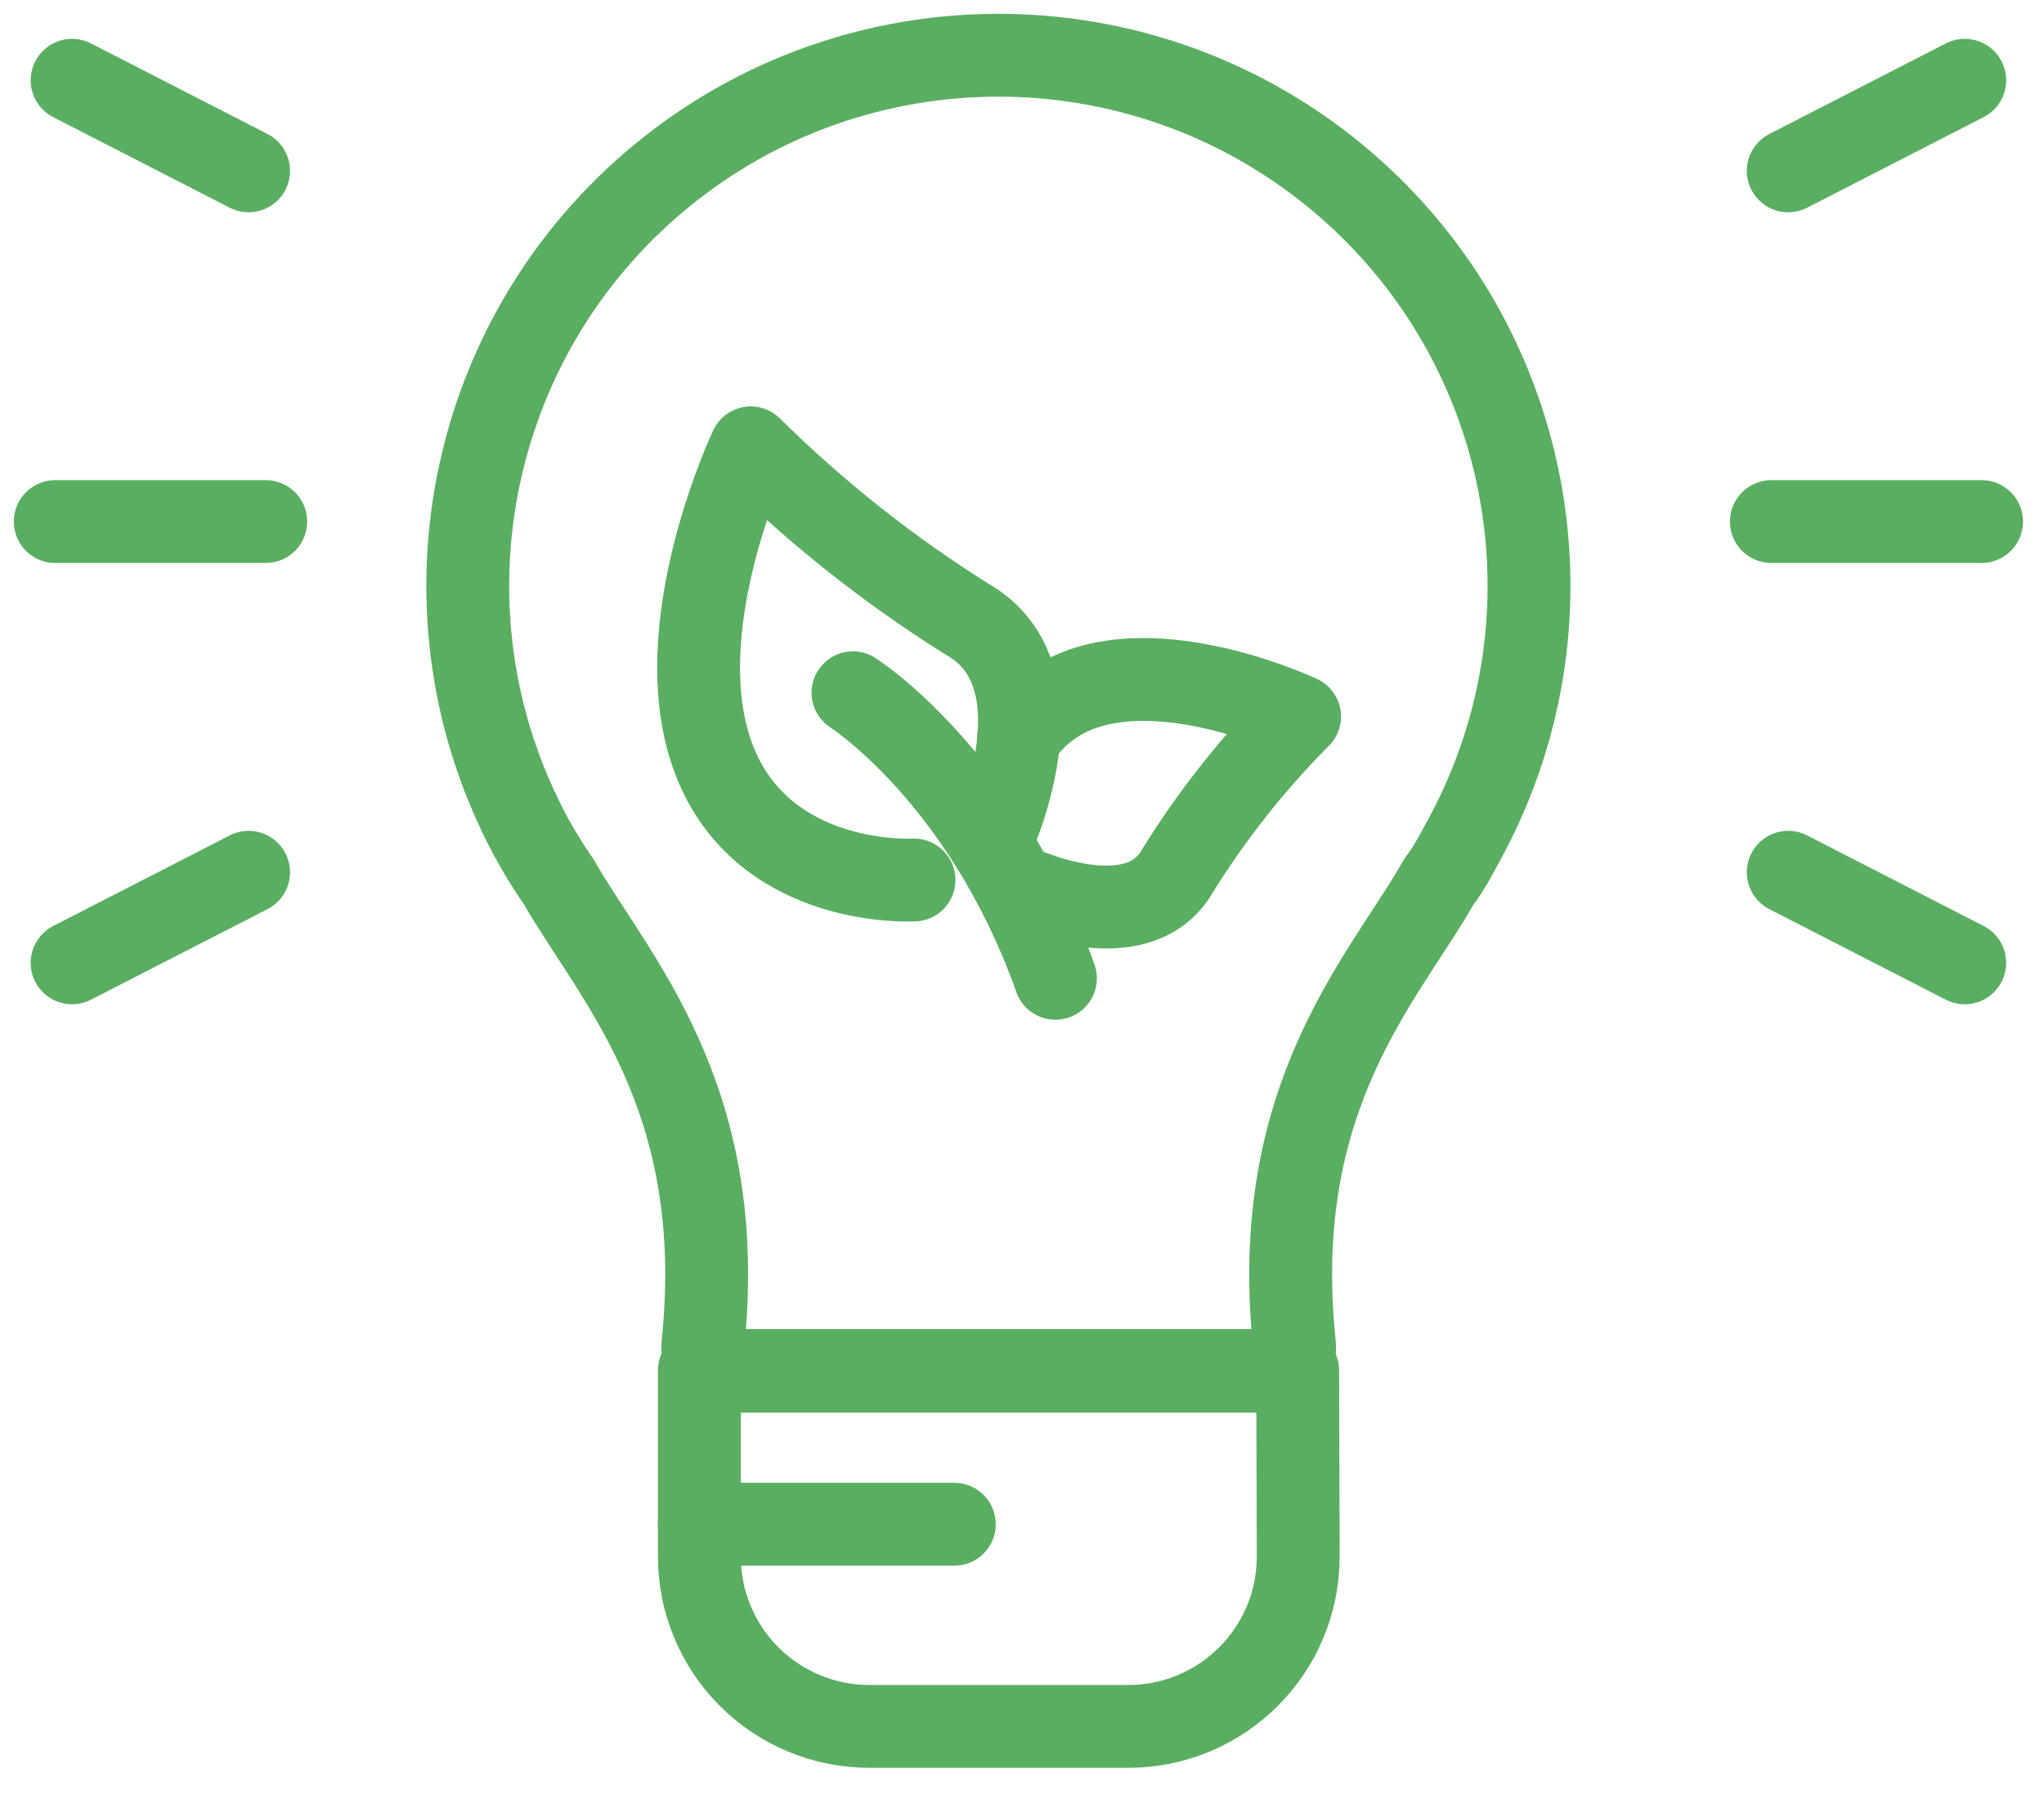
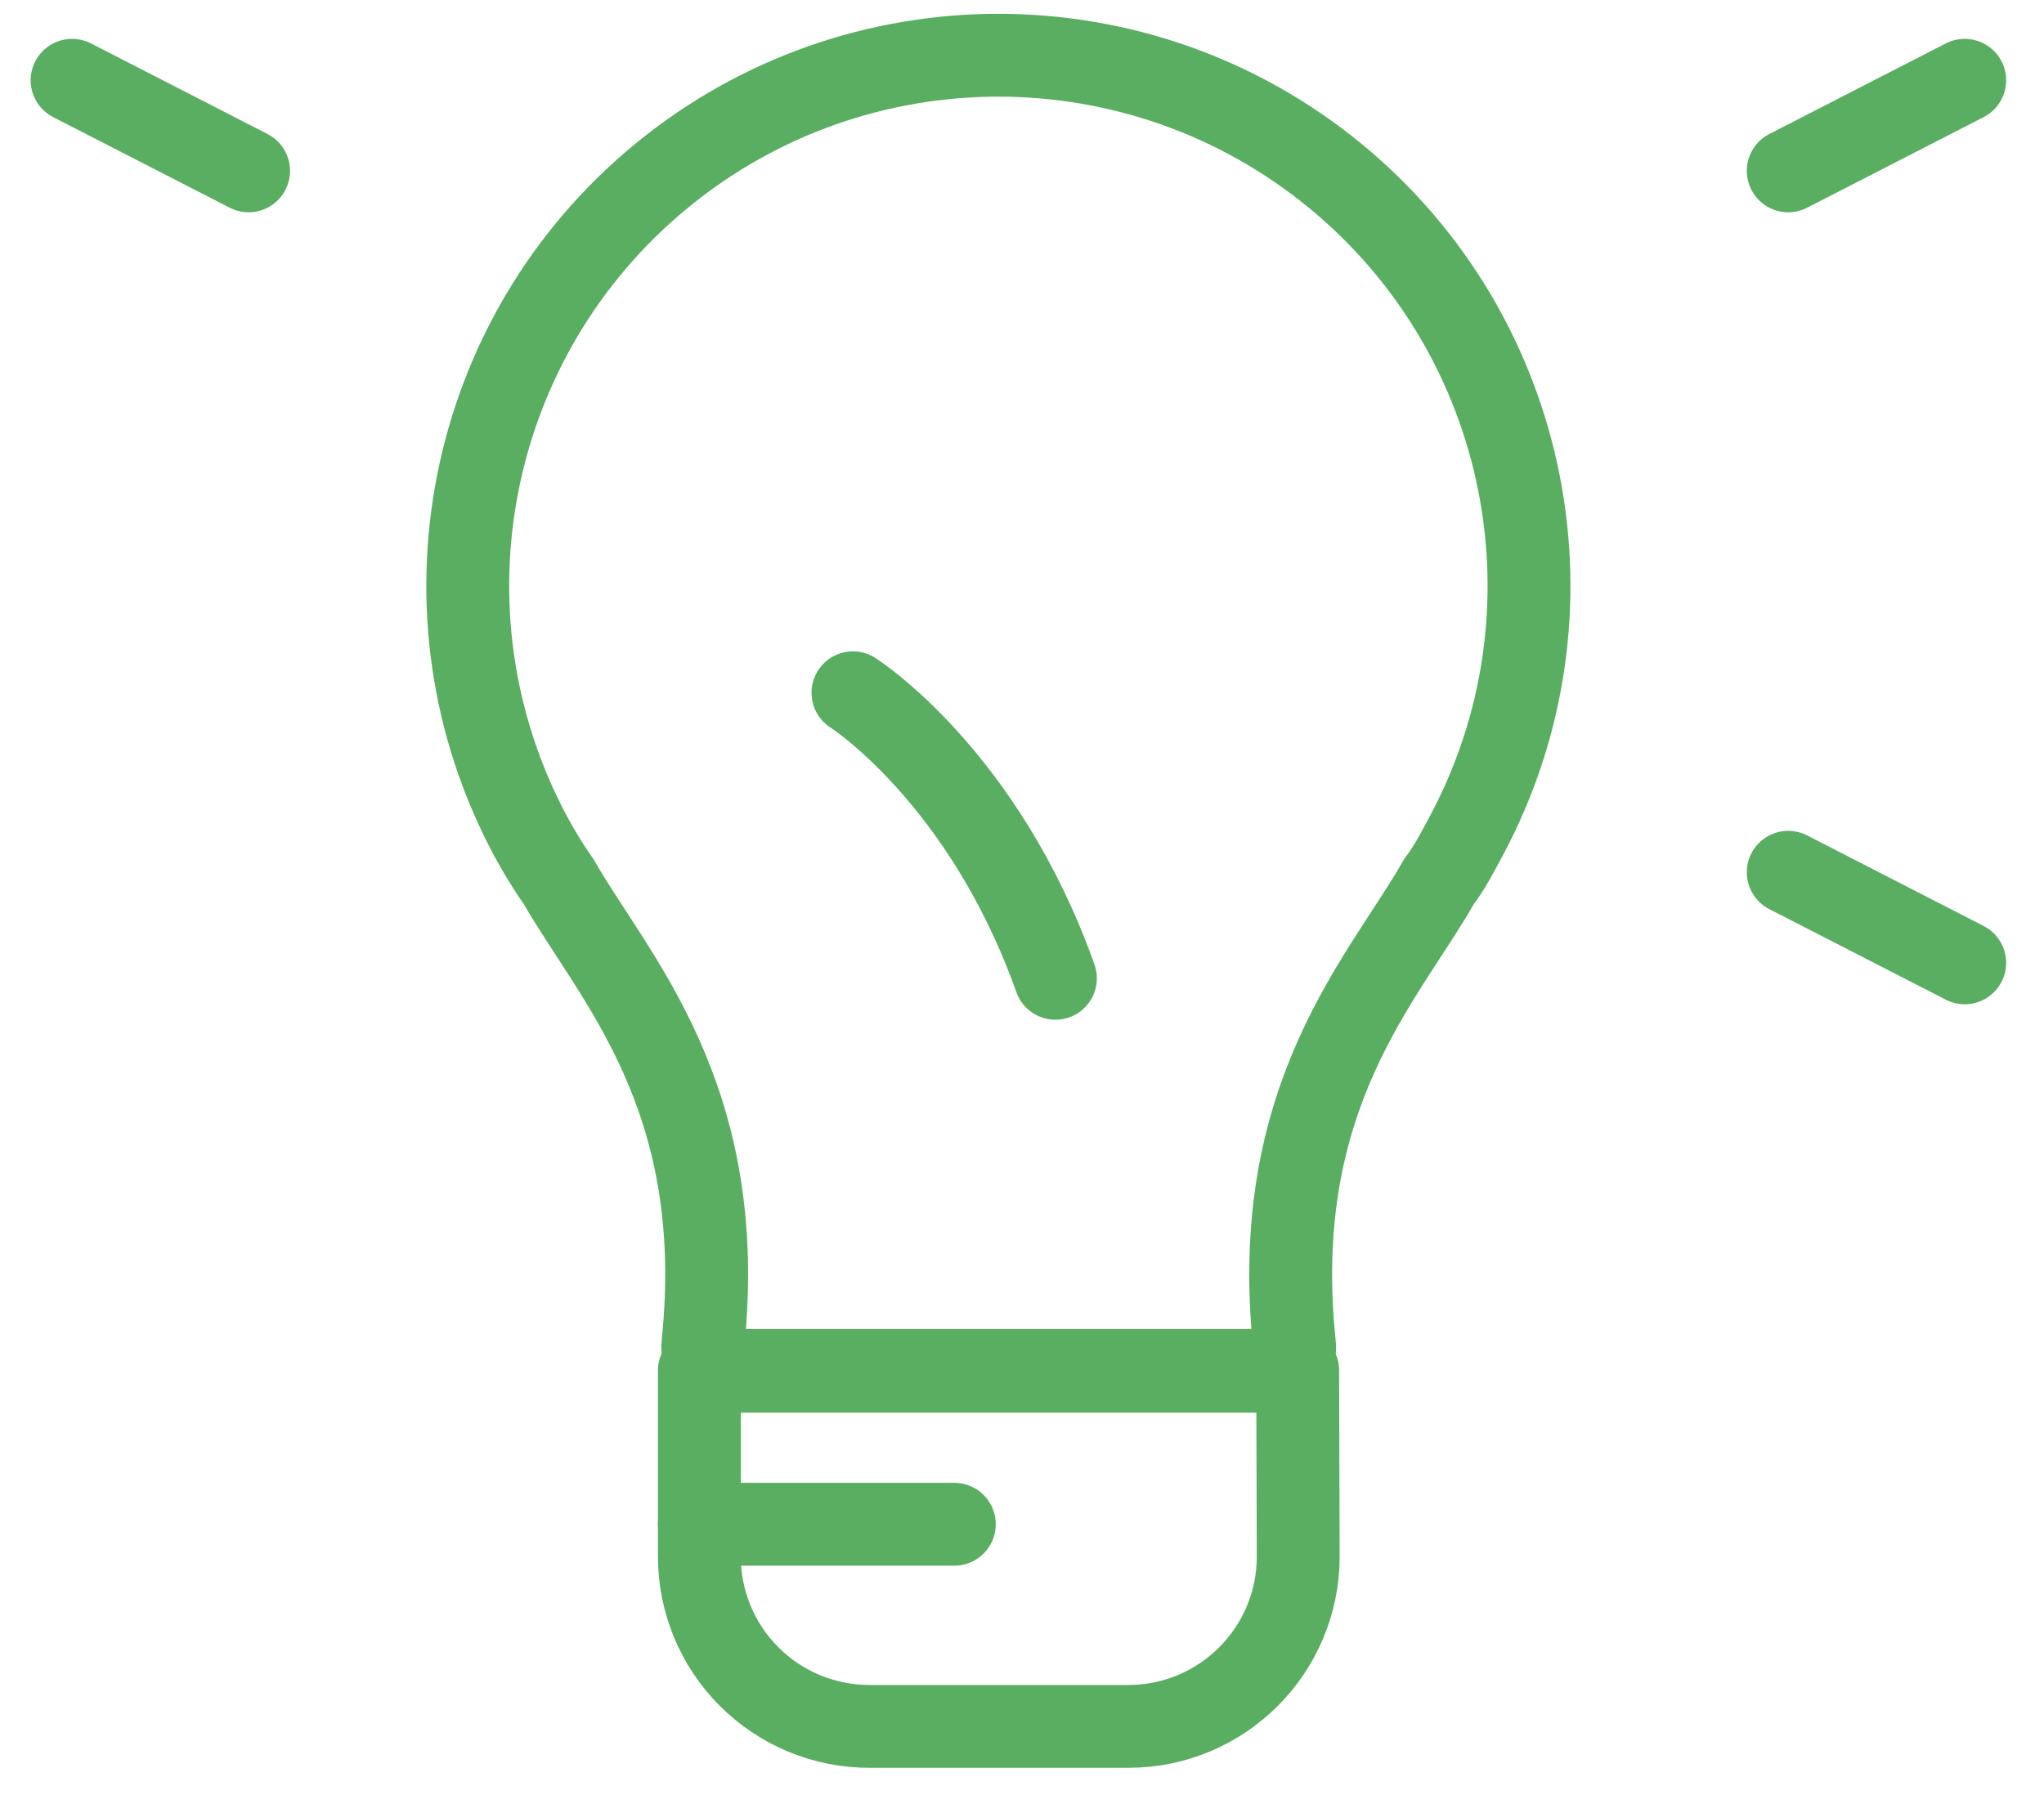
<svg xmlns="http://www.w3.org/2000/svg" width="74px" height="65px" viewBox="0 0 74 65" version="1.1">
  <title>2D792C5F-4F8B-4AE1-AEDD-3F23982B50ED</title>
  <g id="DMC_webdesign_2024" stroke="none" stroke-width="1" fill="none" fill-rule="evenodd" stroke-linecap="round" stroke-linejoin="round">
    <g id="DMC_about_us" transform="translate(-1449, -6062)" stroke="#5AAE61" stroke-width="3">
      <g id="content" transform="translate(0, 160)">
        <g id="eco" transform="translate(0, 4757)">
          <g id="list" transform="translate(40, 1093)">
            <g id="4" transform="translate(1410.349, 0)">
              <g id="Icon-24" transform="translate(0.651, 54)">
-                 <path d="M31.09,29.867 C31.09,29.867 25.65,30.197 23.85,25.507 C22.05,20.817 25.18,14.217 25.18,14.217 C27.557,16.569 30.186,18.651 33.02,20.427 C36.7,22.517 33.87,28.517 33.87,28.517" id="Path" />
-                 <path d="M34.87,24.747 C35.392,23.947 36.156,23.334 37.05,22.997 C40.35,21.727 45.05,23.947 45.05,23.947 C43.374,25.631 41.895,27.499 40.64,29.517 C39.19,32.107 34.94,30.117 34.94,30.117" id="Path" />
                <path d="M28.88,23.087 C28.88,23.087 33.6,26.087 36.21,33.427" id="Path" />
                <path d="M51.07,28.297 L51.07,28.297 L51.07,28.297 C55.409,20.214 53.428,10.192 46.341,4.368 C39.253,-1.456 29.037,-1.456 21.949,4.368 C14.862,10.192 12.881,20.214 17.22,28.297 L17.22,28.297 L17.22,28.297 C17.52,28.847 17.85,29.397 18.22,29.917 C20.22,33.417 24.38,37.687 23.45,46.657 C23.416,46.907 23.49,47.159 23.655,47.351 C23.819,47.542 24.058,47.653 24.31,47.657 L44.01,47.657 C44.263,47.657 44.503,47.546 44.667,47.354 C44.83,47.161 44.901,46.906 44.86,46.657 C43.93,37.657 48.12,33.417 50.1,29.917 C50.5,29.397 50.77,28.847 51.07,28.297 Z" id="Path" />
                <path d="M44.98,47.627 L23.32,47.627 L23.32,54.337 C23.312,55.978 23.961,57.555 25.121,58.715 C26.282,59.876 27.859,60.525 29.5,60.517 L38.85,60.517 C42.247,60.517 45,57.763 45,54.367 L44.98,47.627 Z" id="Path" />
                <line x1="23.32" y1="53.197" x2="32.55" y2="53.197" id="Path" />
-                 <line x1="62.13" y1="16.887" x2="69.74" y2="16.887" id="Path" />
                <line x1="62.74" y1="29.587" x2="69.13" y2="32.867" id="Path" />
                <line x1="62.74" y1="4.187" x2="69.13" y2="0.907" id="Path" />
-                 <line x1="7.62" y1="16.887" x2="0" y2="16.887" id="Path" />
-                 <line x1="7" y1="29.587" x2="0.61" y2="32.867" id="Path" />
                <line x1="7" y1="4.187" x2="0.61" y2="0.907" id="Path" />
              </g>
            </g>
          </g>
        </g>
      </g>
    </g>
  </g>
</svg>